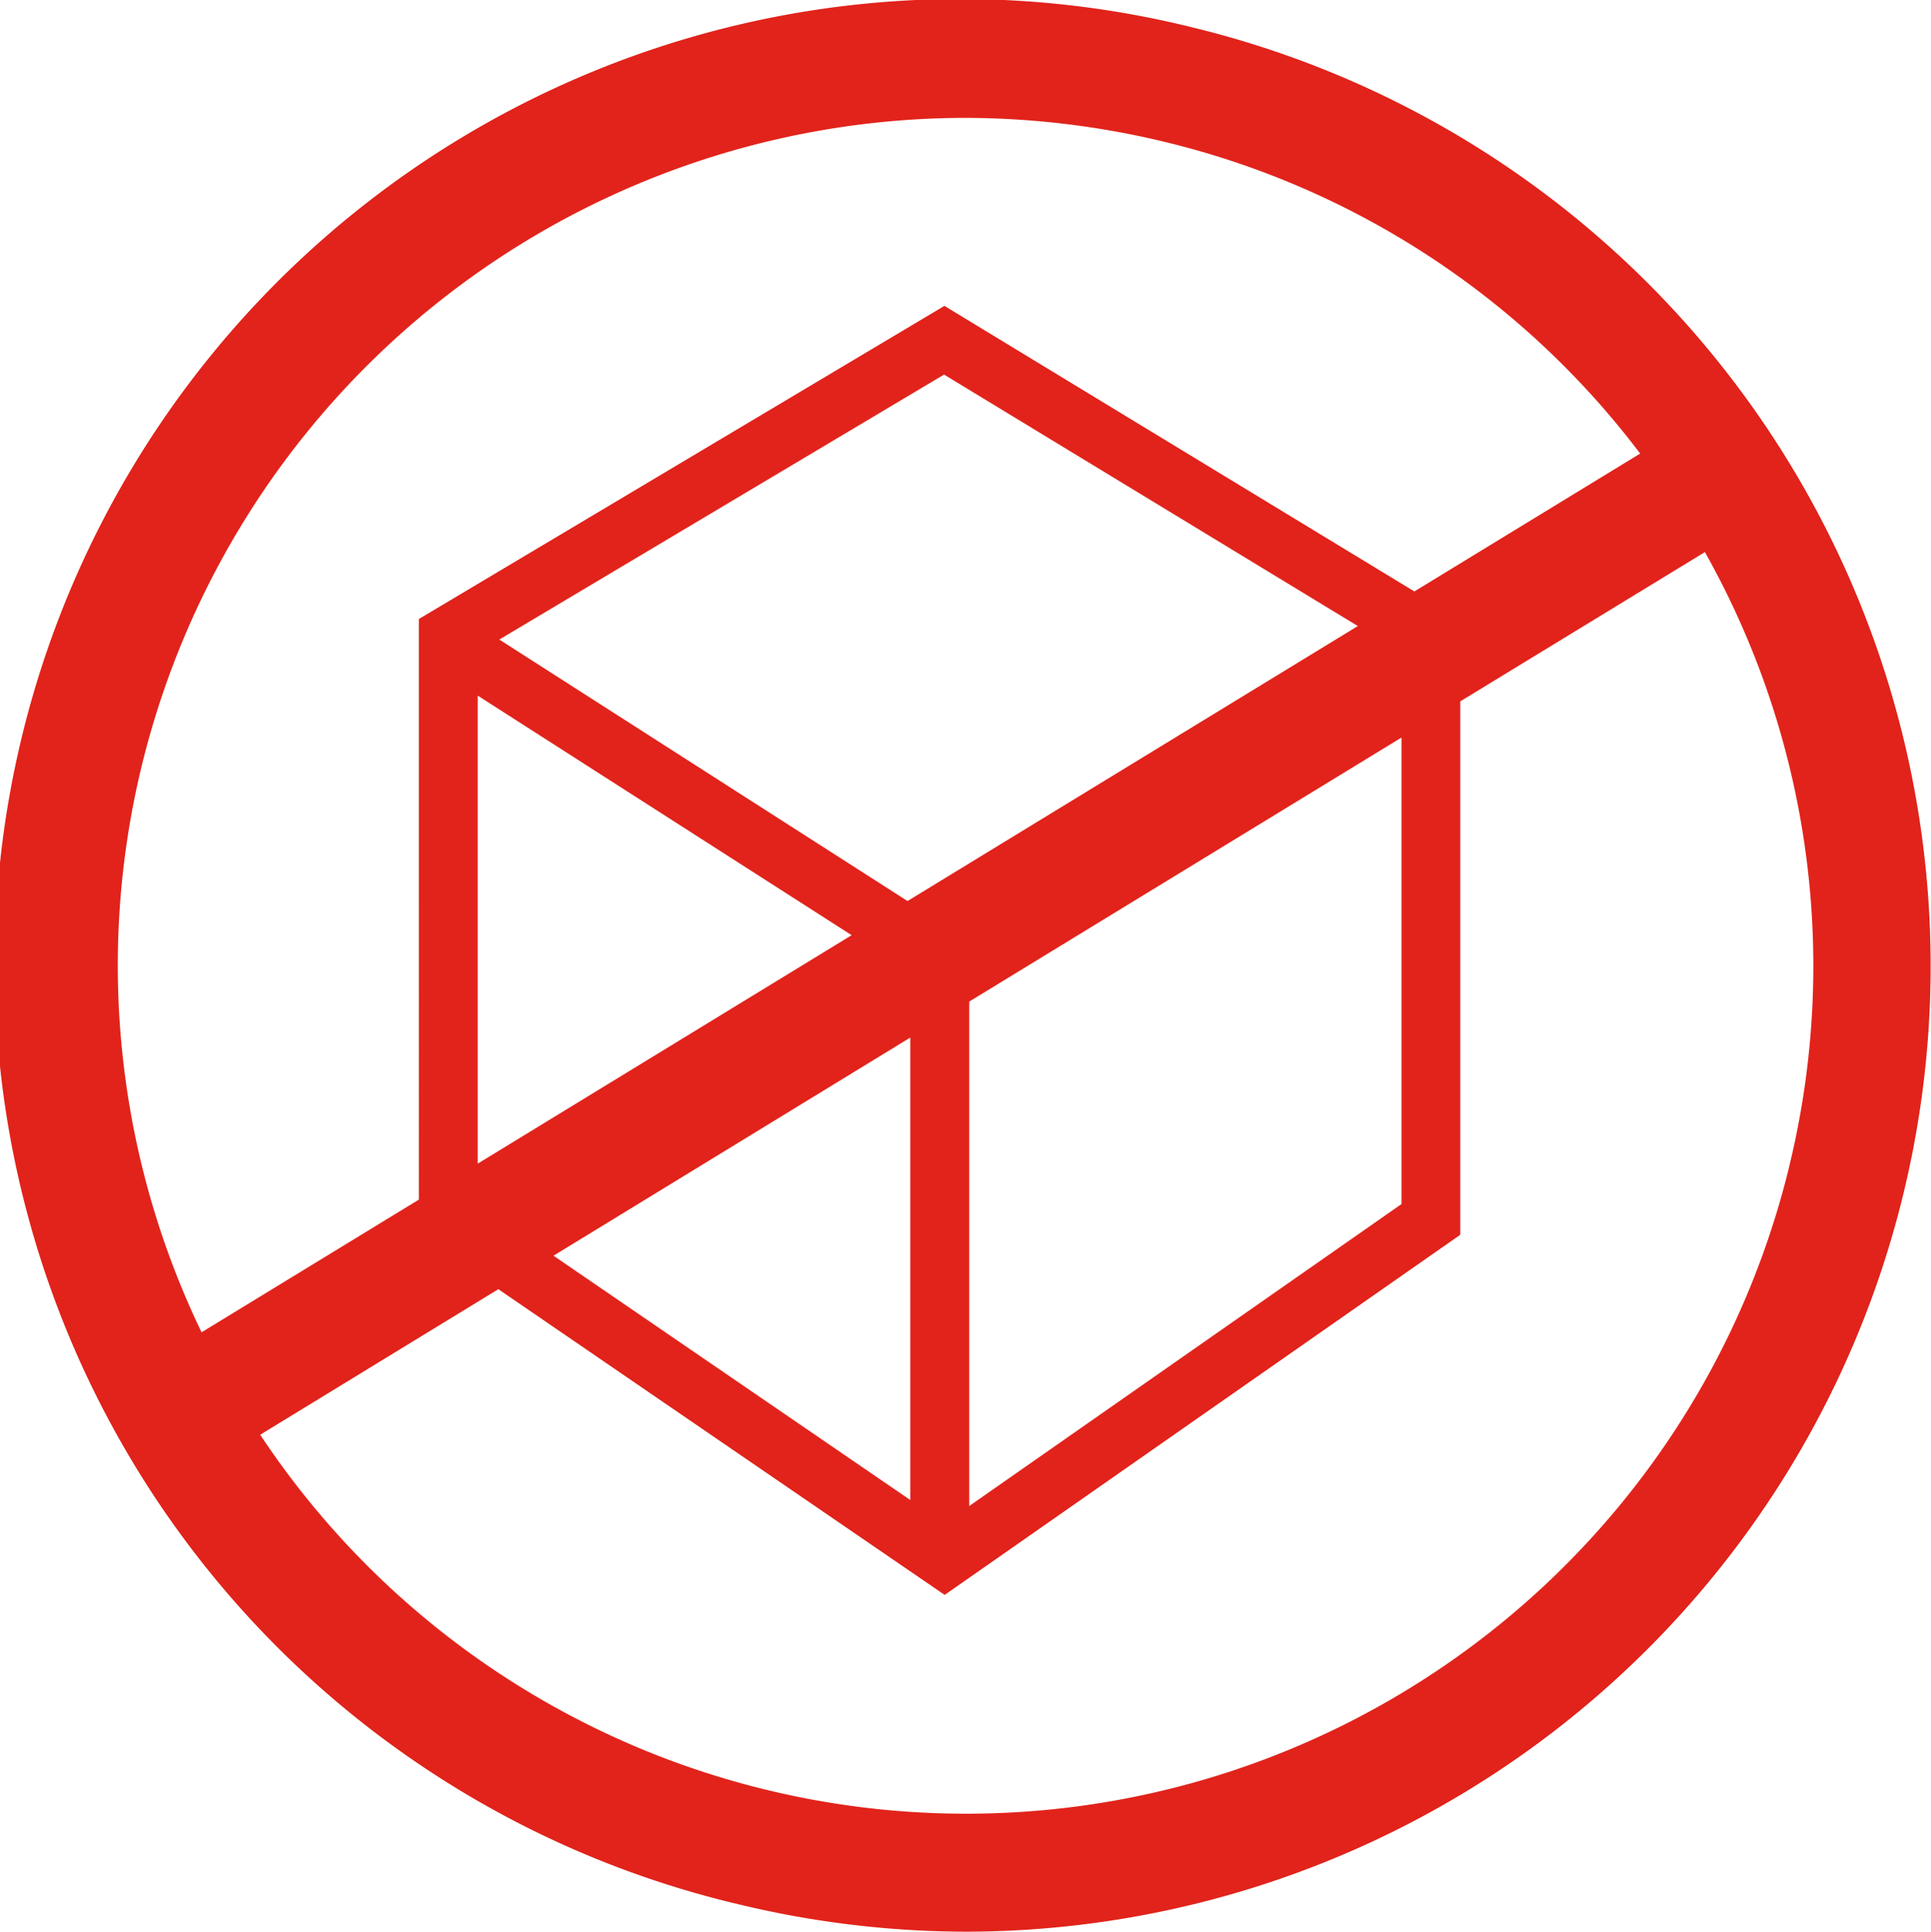
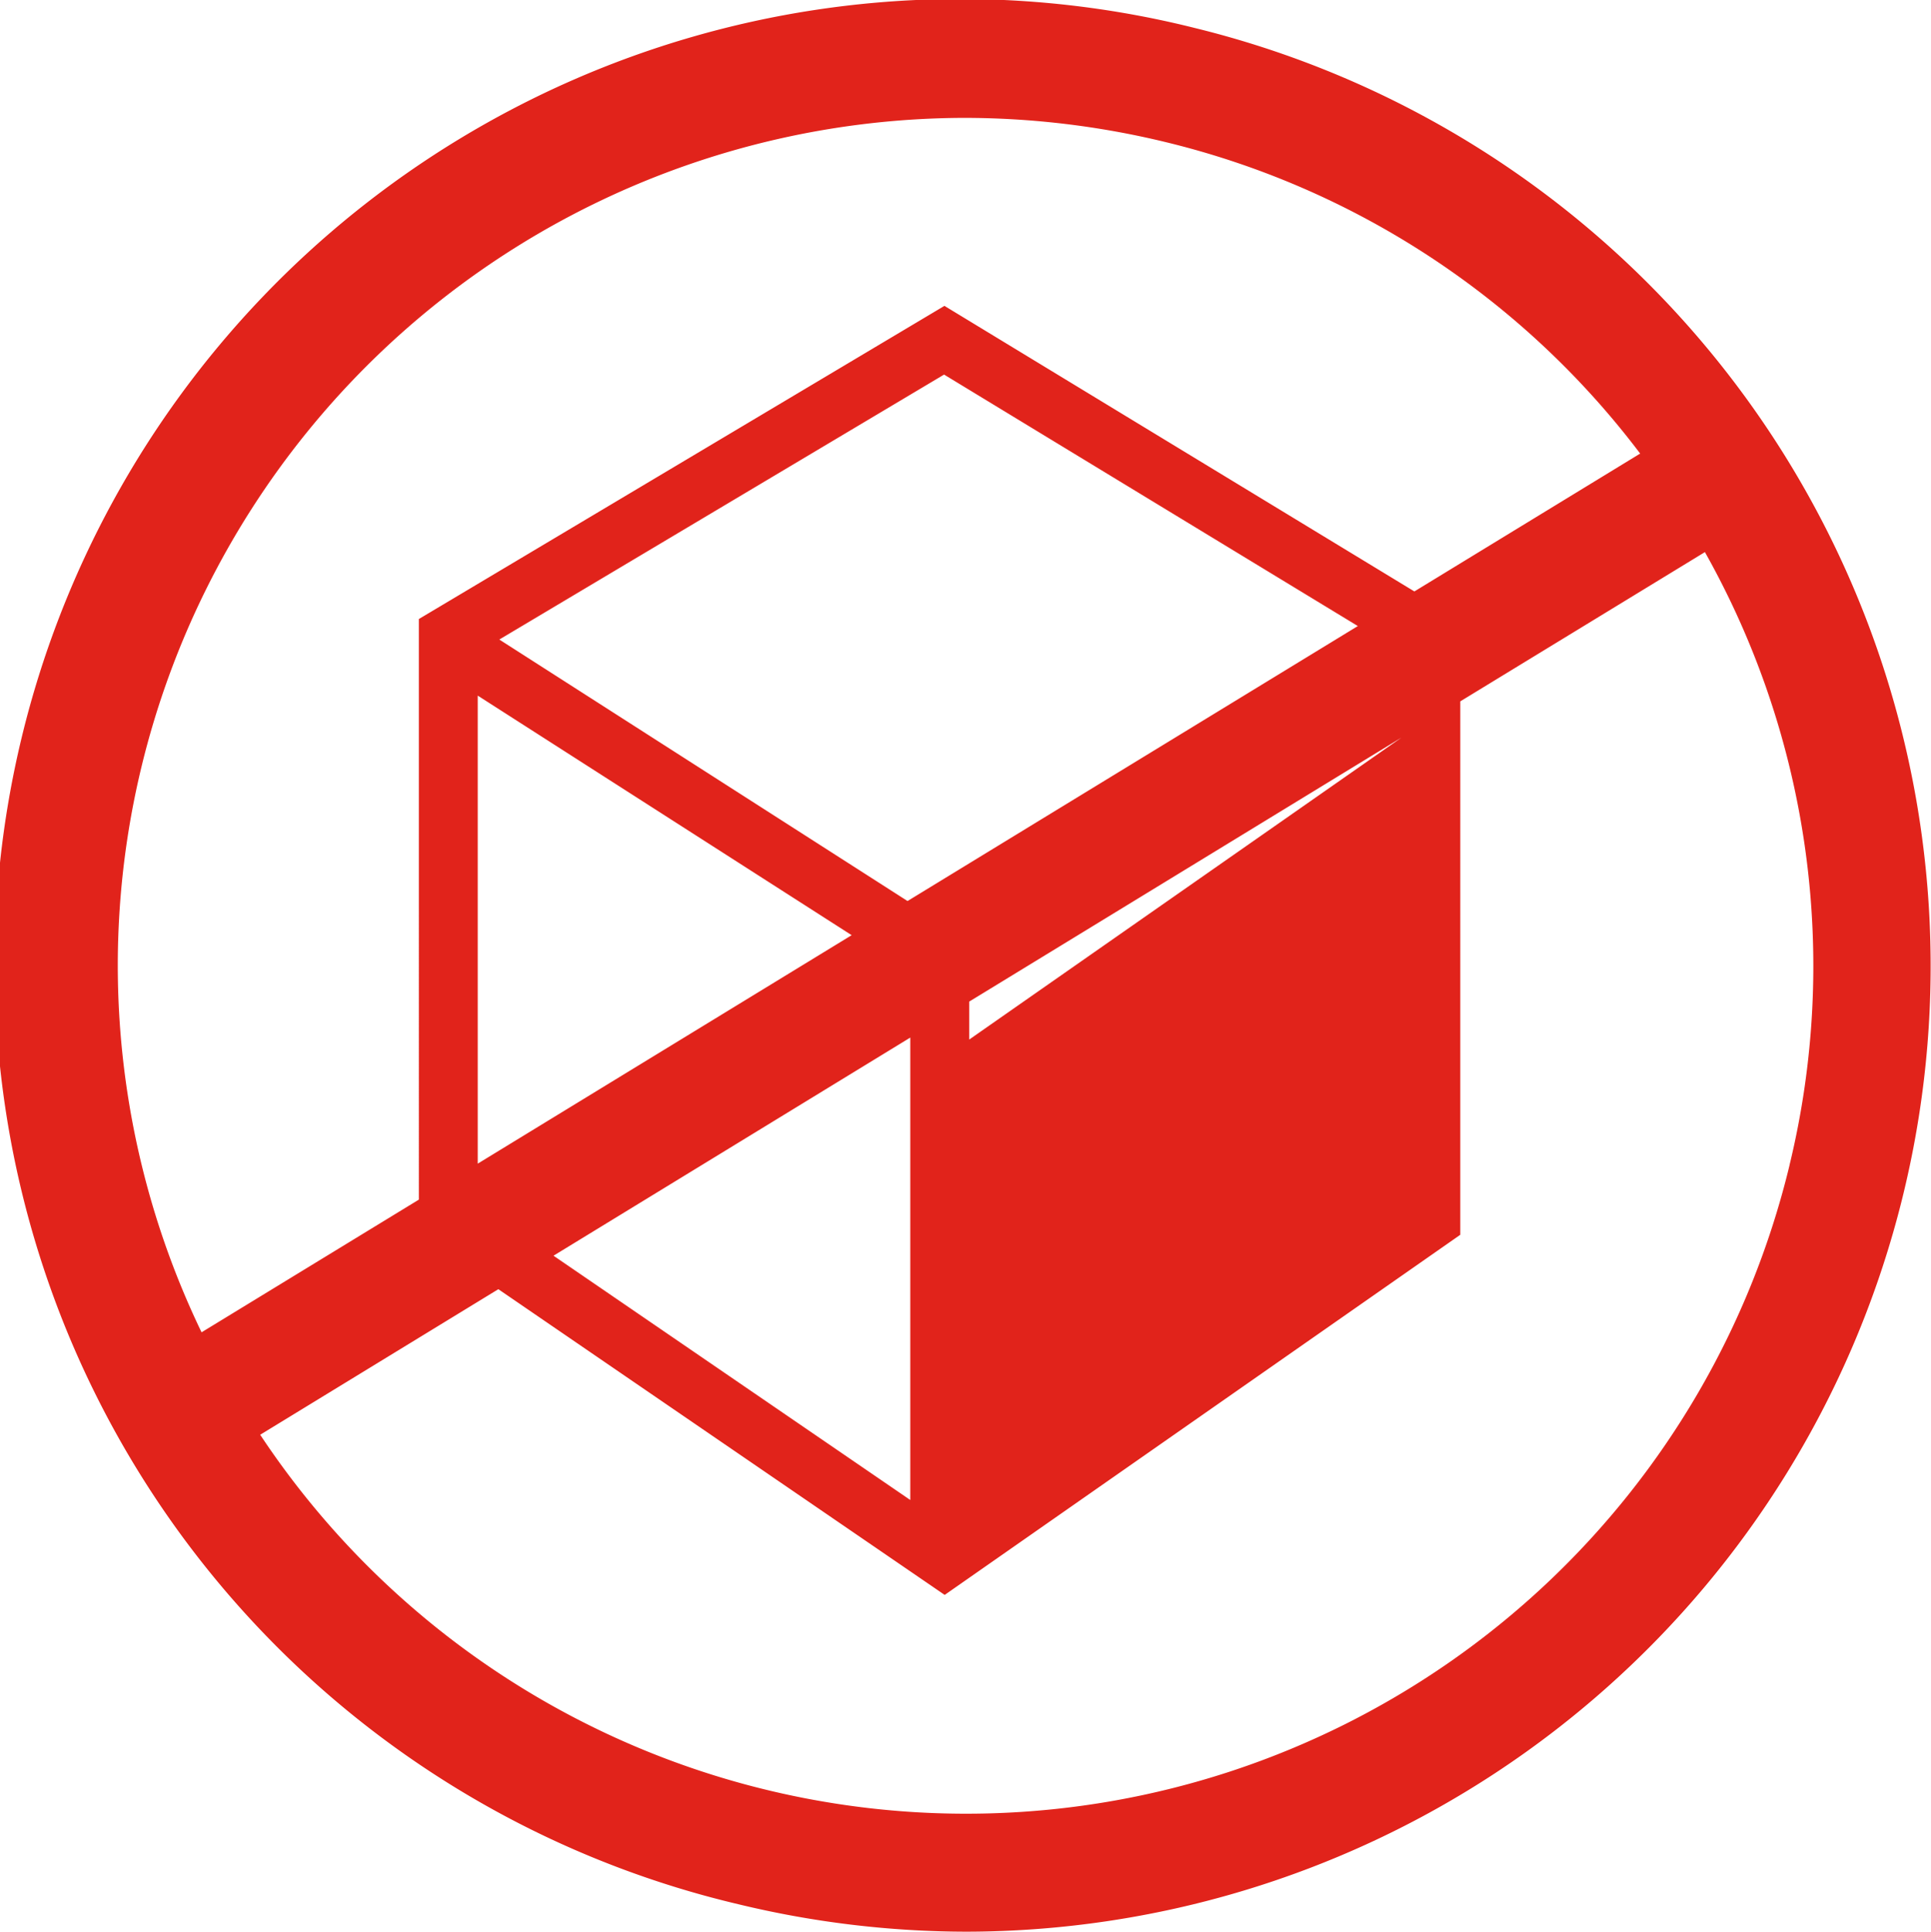
<svg xmlns="http://www.w3.org/2000/svg" width="37.946" height="37.956" viewBox="0 0 37.946 37.956">
  <g id="Group_1451" data-name="Group 1451" transform="translate(-373.744 -629.721)">
-     <path id="Path_577" data-name="Path 577" d="M6228.183,557.759a18.971,18.971,0,1,0-8.932,36.875,19.146,19.146,0,0,0,4.5.54,18.975,18.975,0,0,0,4.431-37.415m-20.655,14.516a16.676,16.676,0,0,1,16.157-12.74,16.807,16.807,0,0,1,3.953.473,16.582,16.582,0,0,1,9.338,6.123l-4.437,2.709-9.235-5.611-10.328,6.153V580.79l-4.27,2.607a16.6,16.6,0,0,1-1.178-11.122m15.051,2.648-8.022-5.138,8.74-5.206,8.131,4.941Zm-8.446-4.036,7.348,4.707-7.348,4.489Zm8.5,6.719v9.086l-7.011-4.8Zm1.158-.707,8.495-5.188v9.166l-8.495,5.934Zm16.119,3.219a16.645,16.645,0,0,1-30.052,5.292l4.68-2.86,8.771,6.007,10.132-7.076V571l4.807-2.933a16.588,16.588,0,0,1,1.662,12.048" transform="translate(-5831 72.502)" fill="#e1231b" />
+     <path id="Path_577" data-name="Path 577" d="M6228.183,557.759a18.971,18.971,0,1,0-8.932,36.875,19.146,19.146,0,0,0,4.5.54,18.975,18.975,0,0,0,4.431-37.415m-20.655,14.516a16.676,16.676,0,0,1,16.157-12.74,16.807,16.807,0,0,1,3.953.473,16.582,16.582,0,0,1,9.338,6.123l-4.437,2.709-9.235-5.611-10.328,6.153V580.79l-4.27,2.607a16.6,16.6,0,0,1-1.178-11.122m15.051,2.648-8.022-5.138,8.74-5.206,8.131,4.941Zm-8.446-4.036,7.348,4.707-7.348,4.489Zm8.5,6.719v9.086l-7.011-4.8Zm1.158-.707,8.495-5.188l-8.495,5.934Zm16.119,3.219a16.645,16.645,0,0,1-30.052,5.292l4.68-2.86,8.771,6.007,10.132-7.076V571l4.807-2.933a16.588,16.588,0,0,1,1.662,12.048" transform="translate(-5831 72.502)" fill="#e1231b" />
  </g>
</svg>